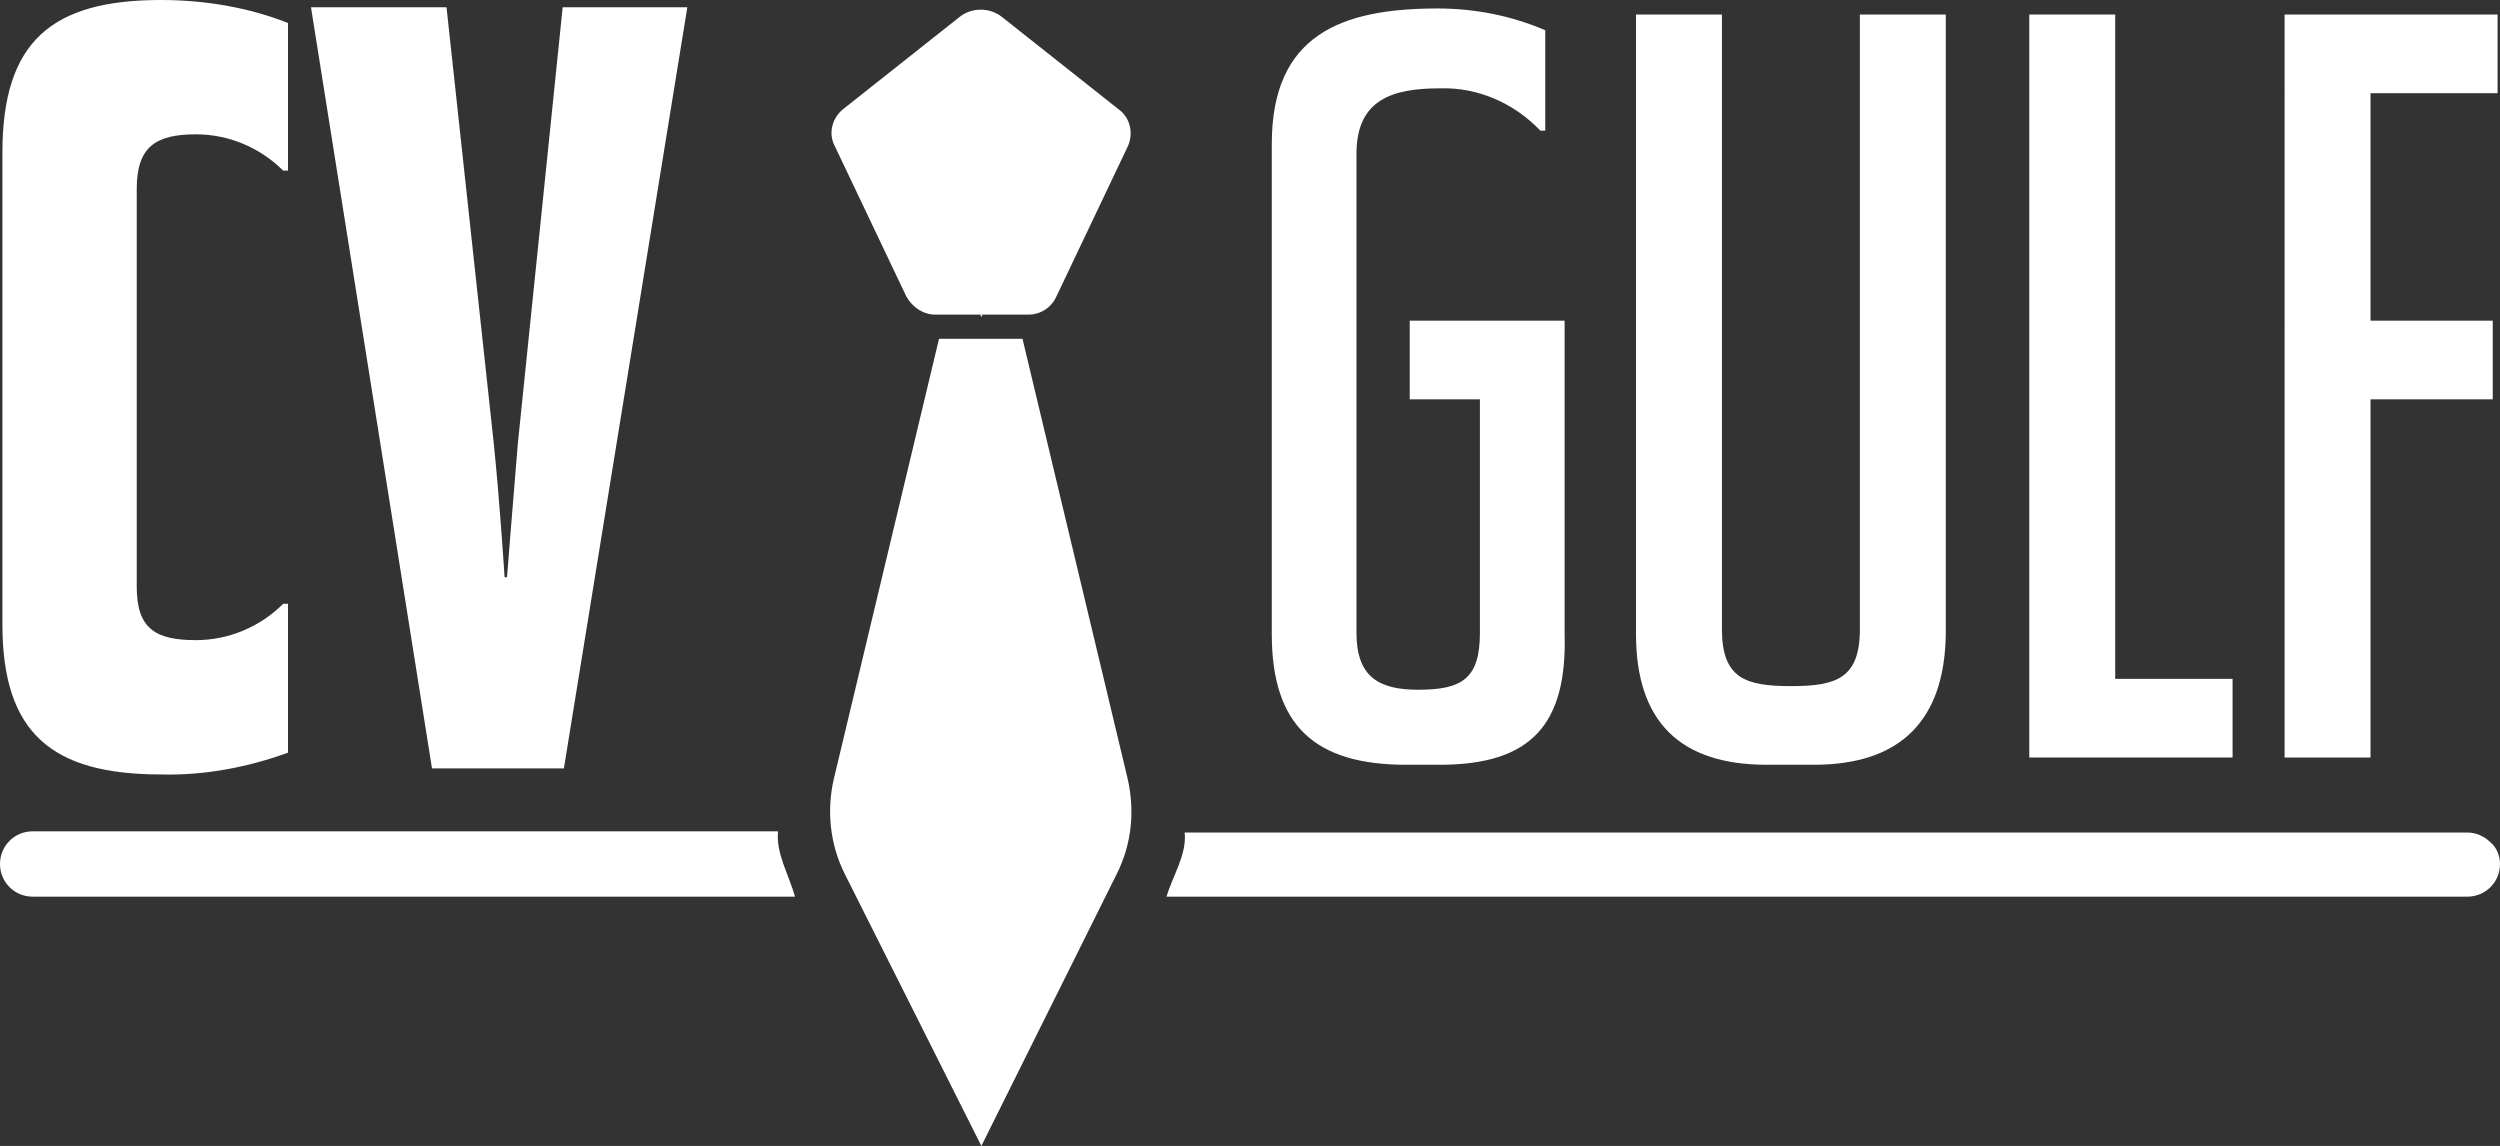
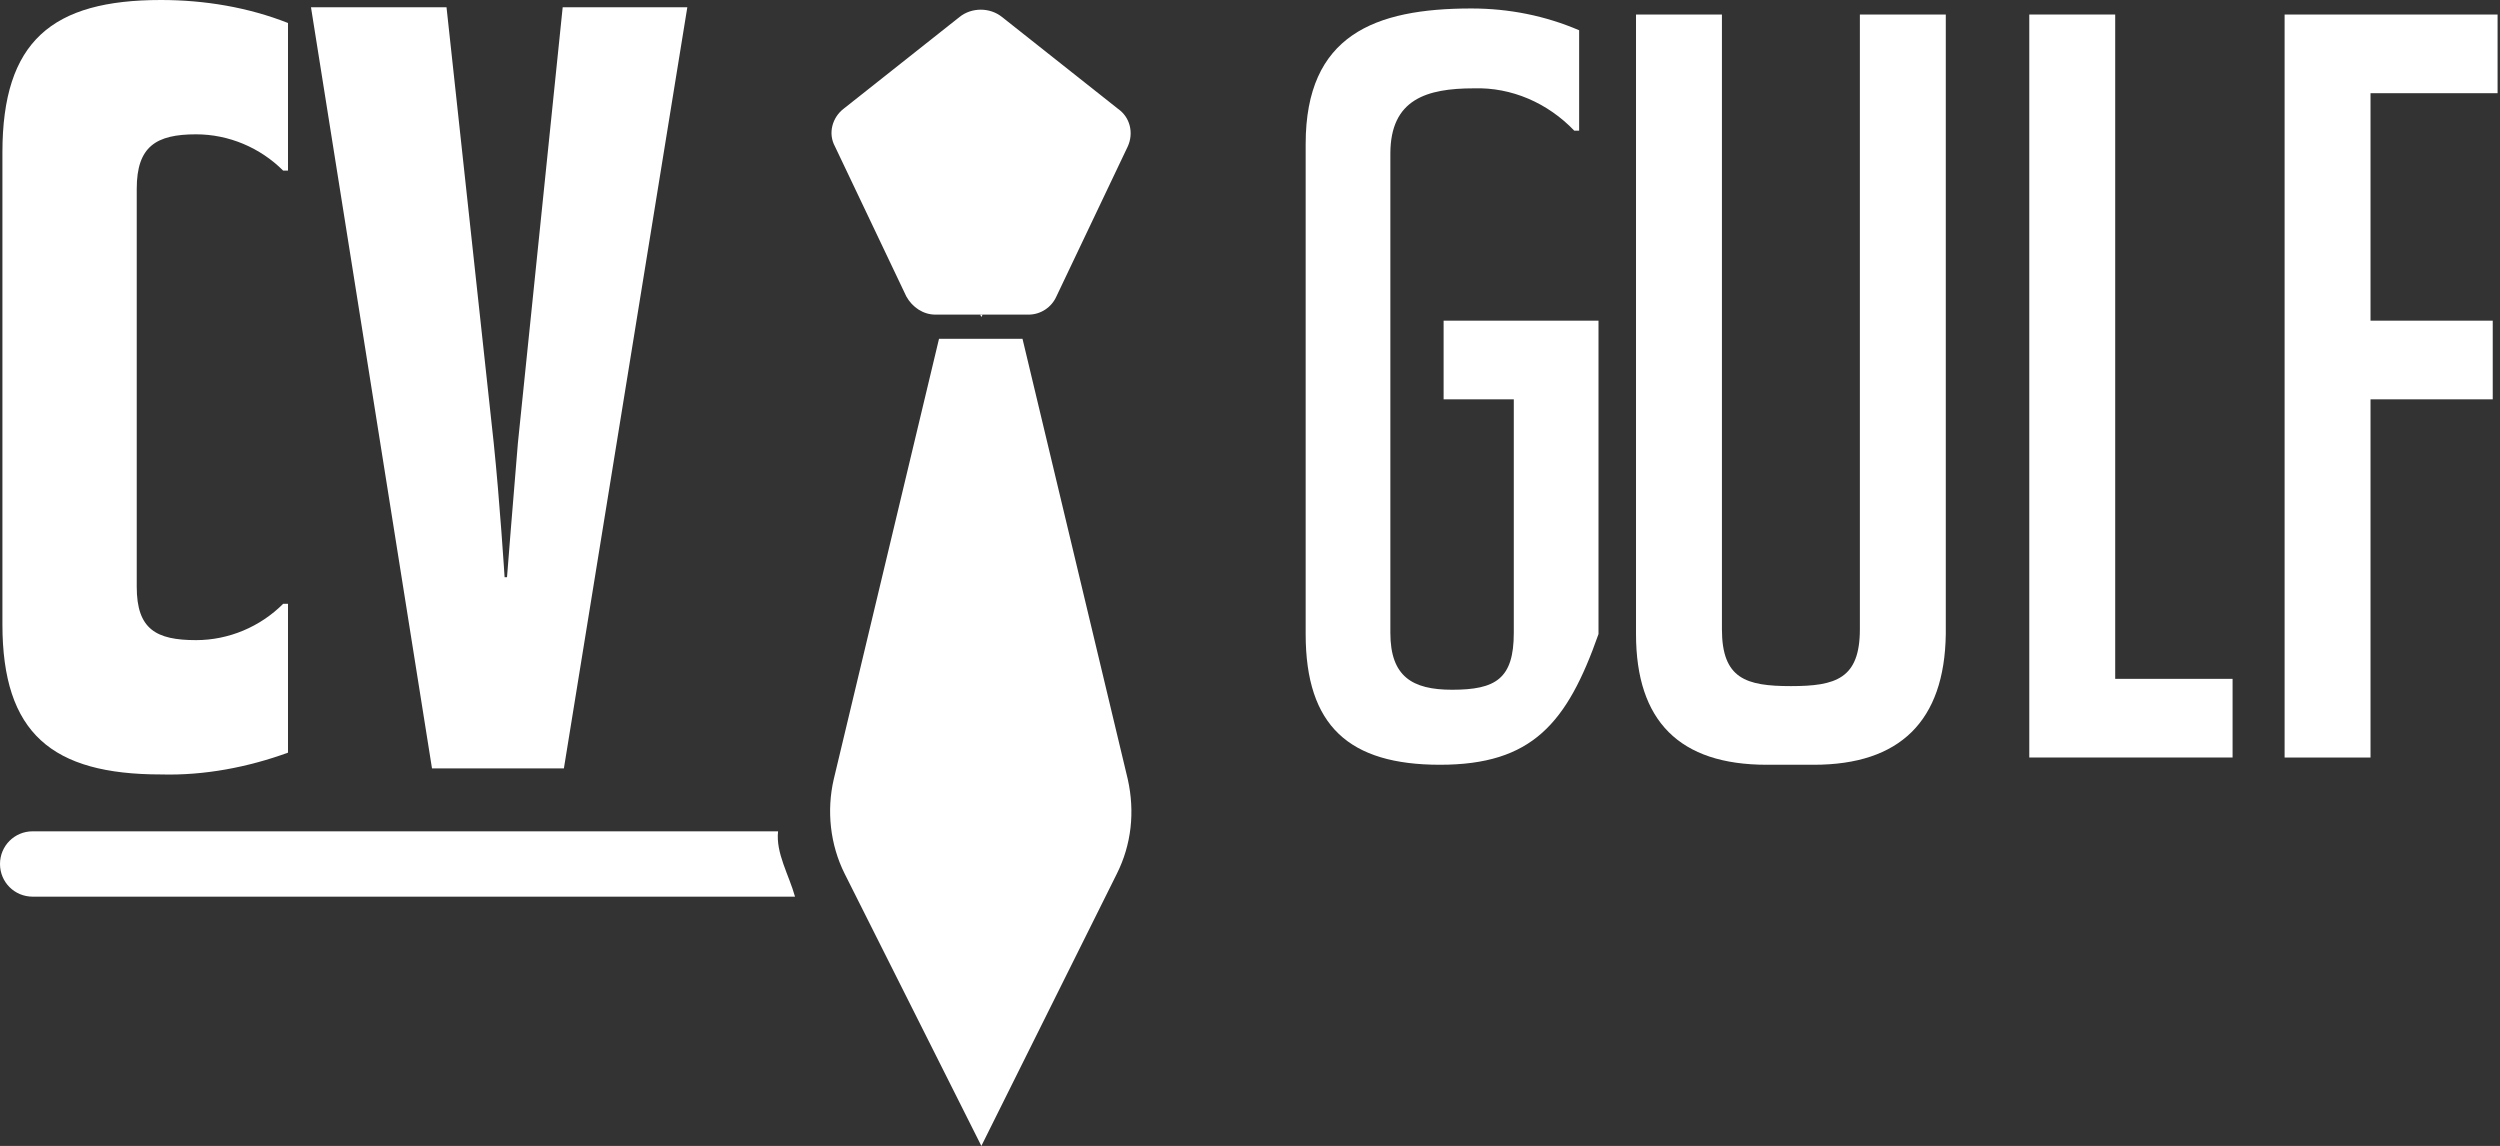
<svg xmlns="http://www.w3.org/2000/svg" version="1.1" id="Layer_1" x="0px" y="0px" viewBox="0 0 206.6 94.7" style="enable-background:new 0 0 206.6 94.7;" xml:space="preserve">
  <rect x="0" y="0" width="206.6" height="94.7" fill="#333333" stroke="none" />
  <style type="text/css">
	.st0{fill:#FFFFFF;}
</style>
  <title>logodark</title>
  <path class="st0" d="M92.3,72.2L81.1,94.7L69.8,72.2c-1.2-2.4-1.5-5.2-0.9-7.8L77.6,28h6.9l8.7,36.4C93.8,67.1,93.5,69.8,92.3,72.2z  " />
  <path class="st0" d="M93.2,12.1l-5.9,12.4c-0.4,0.9-1.3,1.5-2.3,1.5h-7.7c-1,0-1.9-0.6-2.4-1.5L69,12.1C68.4,11,68.8,9.7,69.7,9  l9.6-7.6c1-0.8,2.5-0.8,3.5,0L92.4,9C93.4,9.7,93.7,11,93.2,12.1z" />
  <polygon class="st0" points="81.2,26 81.1,26.2 81,26 " />
  <path class="st0" d="M65.7,74.1H2.7c-1.5,0-2.7-1.2-2.7-2.7c0,0,0,0,0,0c0-1.5,1.2-2.7,2.7-2.7h61.6C64.1,70.5,65.2,72.3,65.7,74.1z  " />
-   <path class="st0" d="M206.6,71.4c0,1.5-1.2,2.7-2.7,2.7H96.4c0.5-1.7,1.7-3.5,1.5-5.3h106c0.7,0,1.4,0.3,1.9,0.8  C206.3,70,206.6,70.7,206.6,71.4z" />
  <path class="st0" d="M13.3,64c-9,0-13.1-3.4-13.1-12.4v-39C0.2,3.4,4.3,0,13.3,0c3.6,0,7.2,0.6,10.5,1.9v12.2h-0.4  c-1.9-1.9-4.5-3-7.2-3c-3.3,0-4.9,1-4.9,4.5v32.9c0,3.5,1.6,4.4,4.9,4.4c2.7,0,5.3-1.1,7.2-3h0.4v12.3C20.5,63.4,16.9,64.1,13.3,64z  " />
  <path class="st0" d="M46.6,63.5H35.7l-10-62.9h11.2l3.9,36c0.5,4.8,0.9,11.1,0.9,11.1h0.2c0,0,0.5-6.4,0.9-11.1l3.7-36h10.3  L46.6,63.5z" />
-   <path class="st0" d="M119,63.2h-2.8c-7.5,0-11.1-3.2-11.1-10.8V11.9c0-9,5.7-11.2,13.7-11.2c3.1,0,6.1,0.6,8.9,1.8v8.3h-0.4  c-2.2-2.3-5.2-3.6-8.3-3.5c-3.9,0-6.9,0.9-6.9,5.4v39.6c0,3.6,1.8,4.7,5.1,4.7c3.6,0,5.1-0.9,5.1-4.7V33h-5.8v-6.5h12.8v25.9  C129.5,59.8,126.6,63.2,119,63.2z" />
+   <path class="st0" d="M119,63.2c-7.5,0-11.1-3.2-11.1-10.8V11.9c0-9,5.7-11.2,13.7-11.2c3.1,0,6.1,0.6,8.9,1.8v8.3h-0.4  c-2.2-2.3-5.2-3.6-8.3-3.5c-3.9,0-6.9,0.9-6.9,5.4v39.6c0,3.6,1.8,4.7,5.1,4.7c3.6,0,5.1-0.9,5.1-4.7V33h-5.8v-6.5h12.8v25.9  C129.5,59.8,126.6,63.2,119,63.2z" />
  <path class="st0" d="M149.9,63.2H146c-7.2,0-10.8-3.6-10.8-10.8V1.2h7.1V52c0,4.1,2,4.7,5.7,4.7s5.7-0.6,5.7-4.7V1.2h7.1v51.2  C160.7,59.6,157,63.2,149.9,63.2z" />
  <path class="st0" d="M167.7,62.7V1.2h7.1v54.9h9.7v6.5H167.7z" />
  <path class="st0" d="M195.9,7.7v18.8H206V33h-10.1v29.6h-7.1V1.2h17.6v6.5H195.9z" />
</svg>